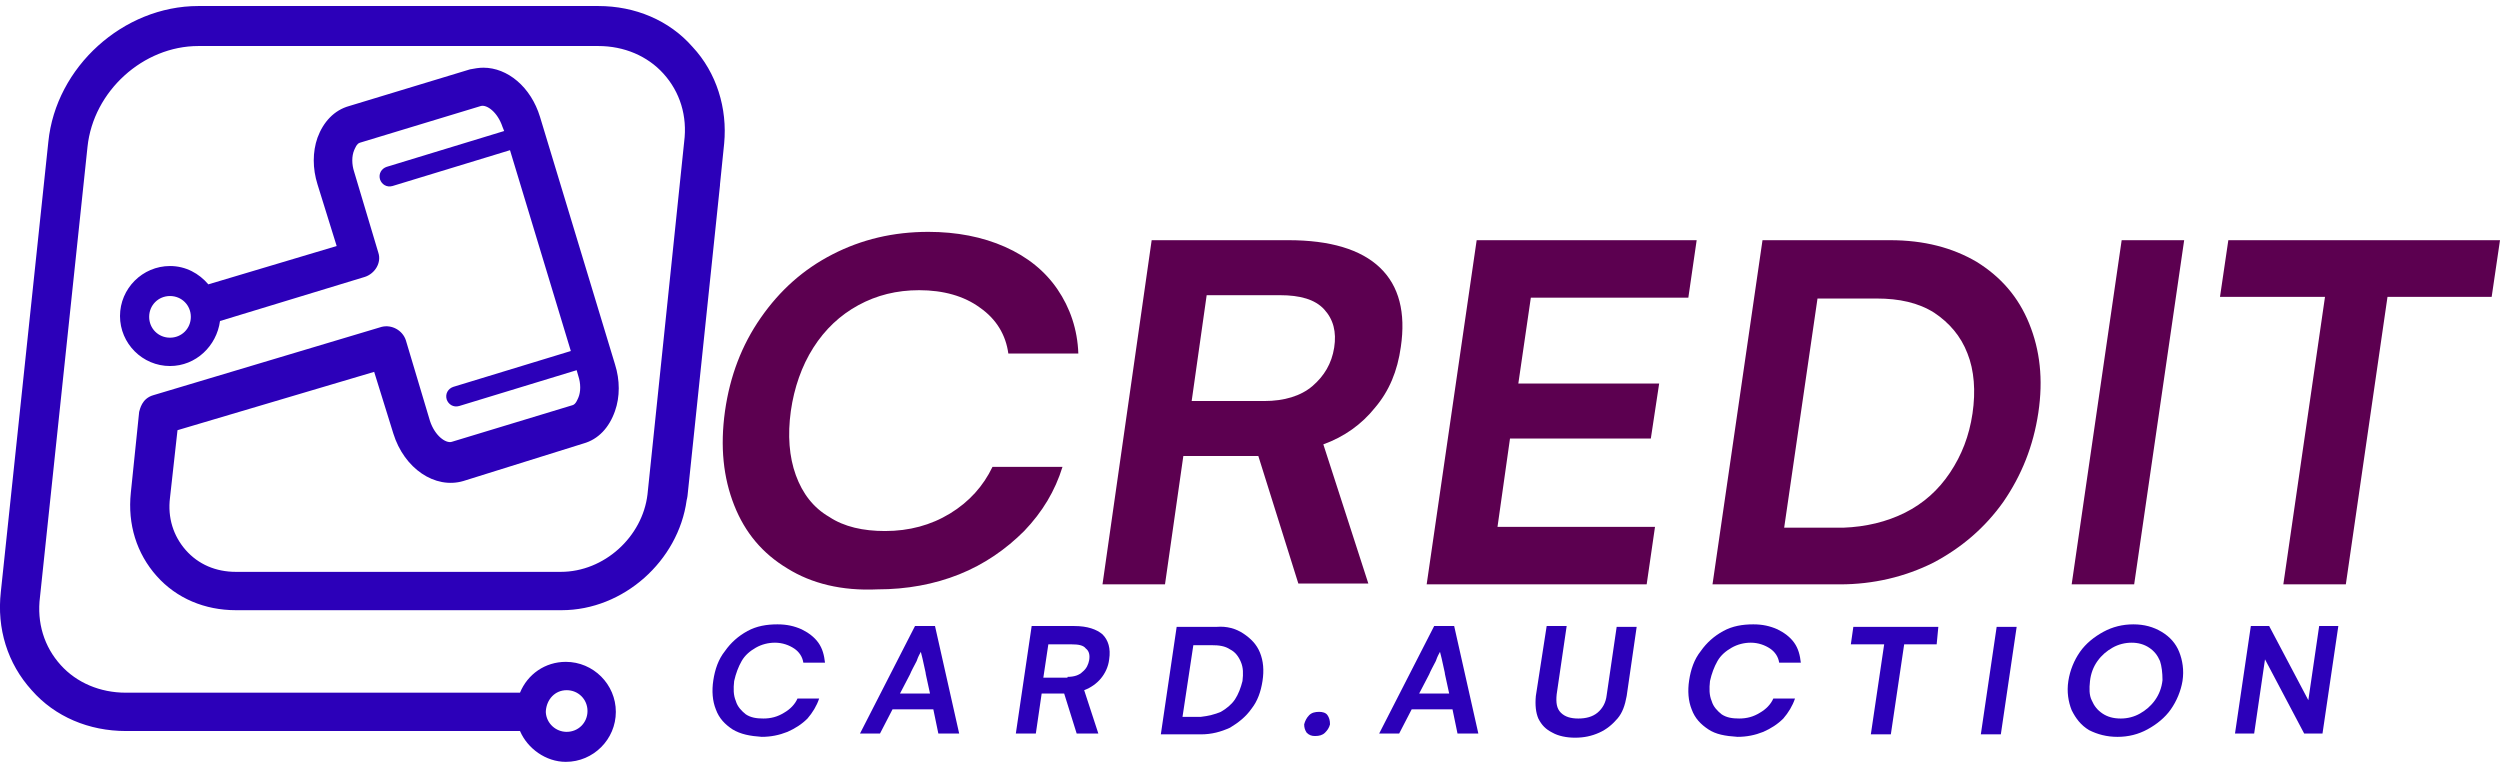
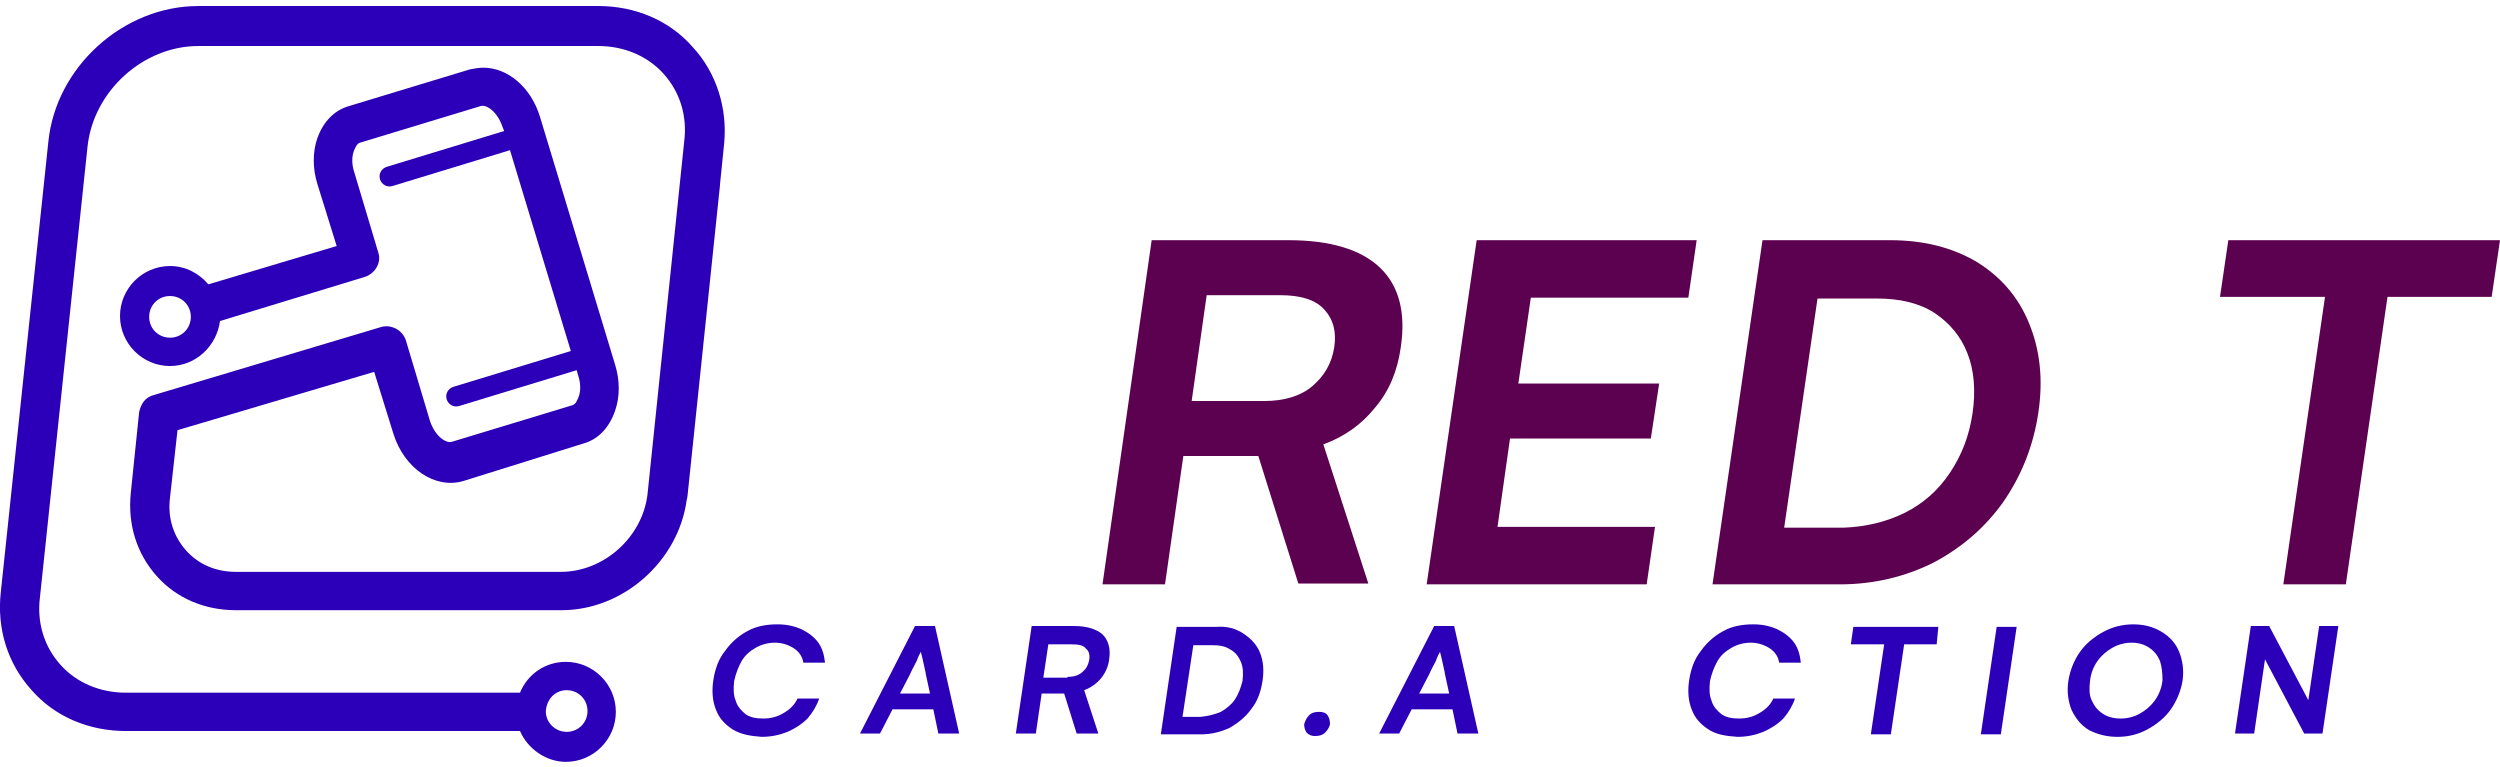
<svg xmlns="http://www.w3.org/2000/svg" version="1.1" id="Layer_1" x="0px" y="0px" width="176px" height="54px" viewBox="0 0 300 92" style="enable-background:new 0 0 300 92;" xml:space="preserve">
  <style type="text/css">
	.st0{fill:#5C0050;}
	.st1{fill:#2C00B9;}
</style>
  <g id="XMLID_2_">
    <g id="XMLID_78_">
-       <path id="XMLID_79_" class="st0" d="M94.5,68.2c-3-1.8-5.1-4.3-6.4-7.6c-1.3-3.3-1.7-7-1.1-11.3c0.6-4.2,2-7.9,4.3-11.2    c2.3-3.3,5.1-5.8,8.6-7.6c3.5-1.8,7.3-2.7,11.5-2.7c3.4,0,6.5,0.6,9.2,1.8c2.7,1.2,4.8,2.9,6.3,5.1c1.5,2.2,2.4,4.8,2.5,7.7h-8.4    c-0.3-2.2-1.4-4.1-3.4-5.5c-1.9-1.4-4.4-2.1-7.3-2.1c-2.7,0-5.1,0.6-7.3,1.8c-2.2,1.2-4,2.9-5.4,5.1c-1.4,2.2-2.3,4.8-2.7,7.6    c-0.4,2.9-0.2,5.5,0.6,7.7c0.8,2.2,2.1,3.9,4,5c1.8,1.2,4.1,1.7,6.7,1.7c2.9,0,5.5-0.7,7.8-2.1c2.3-1.4,4-3.3,5.1-5.6h8.4    c-0.9,2.9-2.4,5.4-4.6,7.7c-2.2,2.2-4.8,4-7.8,5.2c-3,1.2-6.3,1.8-9.8,1.8C101,70.9,97.4,70,94.5,68.2z" />
      <path id="XMLID_81_" class="st0" d="M138.2,28.8h16.4c5,0,8.7,1.1,11,3.3c2.3,2.2,3.1,5.4,2.5,9.5c-0.4,2.9-1.4,5.3-3.1,7.3    c-1.6,2-3.7,3.5-6.2,4.4l5.4,16.7h-8.4L151,54.7H142l-2.2,15.4h-7.5L138.2,28.8z M151.7,48.1c2.4,0,4.4-0.6,5.8-1.8    c1.4-1.2,2.3-2.7,2.6-4.6c0.3-1.9-0.1-3.4-1.2-4.6c-1.1-1.2-2.9-1.7-5.3-1.7h-8.8l-1.8,12.7H151.7z" />
      <path id="XMLID_85_" class="st0" d="M183.7,35.7L182.2,46h16.9l-1,6.6h-16.9l-1.5,10.6h18.9l-1,6.9h-26.4l6-41.3h26.4l-1,6.9    H183.7z" />
      <path id="XMLID_87_" class="st0" d="M237.2,31.4c2.9,1.8,5,4.2,6.3,7.4c1.3,3.2,1.7,6.7,1.1,10.7c-0.6,4-2,7.5-4.2,10.7    c-2.2,3.1-5,5.5-8.4,7.3c-3.4,1.7-7.2,2.6-11.2,2.6h-15.3l6-41.3h15.3C230.9,28.8,234.3,29.7,237.2,31.4z M228.6,61.5    c2.2-1.1,4-2.7,5.4-4.8c1.4-2.1,2.3-4.4,2.7-7.1c0.4-2.7,0.2-5.2-0.6-7.2c-0.8-2.1-2.2-3.7-4-4.9c-1.9-1.2-4.2-1.7-6.9-1.7h-7.1    l-4,27.5h7.1C223.9,63.2,226.4,62.6,228.6,61.5z" />
-       <path id="XMLID_95_" class="st0" d="M248.6,70.1l6-41.3h7.5l-6,41.3H248.6z" />
      <path id="XMLID_97_" class="st0" d="M299,35.6h-12.5l-5,34.5H274l5-34.5h-12.6l1-6.8H300L299,35.6z" />
    </g>
    <path id="XMLID_66_" class="st1" d="M3.8,82.8c2.8,3.2,6.9,4.9,11.3,4.9h47.3c0.9,2.1,3.1,3.7,5.5,3.7c3.3,0,6-2.7,6-6   c0-3.3-2.7-6-6-6c-2.5,0-4.6,1.5-5.5,3.7H15.1c-3.1,0-5.9-1.2-7.8-3.3c-2-2.2-2.9-5.1-2.5-8.2l5.7-54c0.7-6.7,6.7-12.1,13.3-12.1   h48c3.1,0,5.9,1.2,7.8,3.3c2,2.2,2.9,5.1,2.5,8.2l-4.4,42.3c-0.6,5.1-5.2,9.3-10.4,9.3H28.3c-2.4,0-4.5-0.9-6-2.6   c-1.5-1.7-2.2-3.9-1.9-6.3l0.9-8.1l23.6-7l2.3,7.4c1.3,4.2,5,6.7,8.4,5.7L70,53.2c1.8-0.5,3.1-1.9,3.8-3.9c0.6-1.7,0.6-3.7,0-5.6   L64.8,14c-1.1-3.6-3.9-5.9-6.8-5.9c-0.5,0-1.1,0.1-1.6,0.2l-14.5,4.4c-1.8,0.5-3.1,1.9-3.8,3.8c-0.6,1.7-0.6,3.7,0,5.6l2.3,7.4   L25,34.1c-1.1-1.3-2.7-2.2-4.6-2.2c-3.3,0-6,2.7-6,6c0,3.3,2.7,6,6,6c3.1,0,5.6-2.4,6-5.4l17.4-5.3c1.2-0.4,2-1.7,1.6-2.9l-2.9-9.7   c-0.3-0.9-0.3-1.9,0-2.6c0.1-0.2,0.3-0.8,0.7-0.9l14.5-4.4c0.7-0.2,2,0.7,2.6,2.5l0.2,0.5l-14.1,4.3c-0.6,0.2-1,0.8-0.8,1.5   c0.2,0.6,0.8,1,1.5,0.8l14.1-4.3l7.3,24.1l-14.1,4.3c-0.6,0.2-1,0.8-0.8,1.5c0.2,0.6,0.8,1,1.5,0.8l14.1-4.3l0.2,0.7   c0.3,0.9,0.3,1.9,0,2.6c-0.1,0.2-0.3,0.8-0.7,0.9l-14.5,4.4c-0.7,0.2-2-0.7-2.6-2.5l-2.9-9.7c-0.4-1.2-1.7-1.9-2.9-1.6l-27.4,8.2   c-1.4,0.4-1.6,1.7-1.7,2c0,0,0,0,0,0l-1,9.7c-0.4,3.8,0.7,7.3,3.1,10c2.4,2.7,5.8,4.1,9.5,4.1h39.1c7.4,0,14-5.9,15-13.2   c0,0,0.1-0.4,0.1-0.5l3.9-37.3c0,0,0,0,0-0.1l0.5-4.9C87.3,13,86,8.7,83.1,5.6c-2.8-3.2-6.9-4.9-11.3-4.9h-48   c-9,0-17.1,7.3-18,16.3l-5.7,54C-0.4,75.4,0.9,79.6,3.8,82.8z M68,82.8c1.4,0,2.5,1.1,2.5,2.5c0,1.4-1.1,2.5-2.5,2.5   c-1.3,0-2.4-1-2.5-2.3c0-0.1,0-0.1,0-0.1c0-0.1,0-0.1,0-0.1C65.6,83.9,66.6,82.8,68,82.8z M20.4,40.5c-1.4,0-2.5-1.1-2.5-2.5   c0-1.4,1.1-2.5,2.5-2.5c1.4,0,2.5,1.1,2.5,2.5C22.9,39.4,21.8,40.5,20.4,40.5z" />
    <g id="XMLID_1_">
      <g id="XMLID_309_">
        <path id="XMLID_337_" class="st1" d="M87.9,87.5c-0.9-0.6-1.6-1.3-2-2.4c-0.4-1-0.5-2.2-0.3-3.5c0.2-1.3,0.6-2.5,1.4-3.5     c0.7-1,1.6-1.8,2.7-2.4c1.1-0.6,2.3-0.8,3.6-0.8c1.1,0,2,0.2,2.9,0.6c0.8,0.4,1.5,0.9,2,1.6c0.5,0.7,0.7,1.5,0.8,2.4h-2.6     c-0.1-0.7-0.5-1.3-1.1-1.7c-0.6-0.4-1.4-0.7-2.3-0.7c-0.8,0-1.6,0.2-2.3,0.6c-0.7,0.4-1.3,0.9-1.7,1.6c-0.4,0.7-0.7,1.5-0.9,2.4     c-0.1,0.9-0.1,1.7,0.2,2.4c0.2,0.7,0.7,1.2,1.2,1.6c0.6,0.4,1.3,0.5,2.1,0.5c0.9,0,1.7-0.2,2.5-0.7c0.7-0.4,1.3-1,1.6-1.7h2.6     c-0.3,0.9-0.8,1.7-1.4,2.4c-0.7,0.7-1.5,1.2-2.4,1.6c-1,0.4-2,0.6-3.1,0.6C90,88.3,88.9,88.1,87.9,87.5z" />
        <path id="XMLID_334_" class="st1" d="M109.8,75.1h2.4l2.9,12.9h-2.5l-0.6-2.9h-4.9l-1.5,2.9h-2.4L109.8,75.1z M111.6,83.2     l-0.5-2.3c0-0.2-0.2-0.9-0.4-1.9l-0.2-0.8c-0.1,0.2-0.3,0.5-0.5,1.1c-0.3,0.6-0.6,1.1-0.8,1.6l-1.2,2.3H111.6z" />
        <path id="XMLID_331_" class="st1" d="M123.8,75.1h5.1c1.6,0,2.7,0.4,3.4,1c0.7,0.7,1,1.7,0.8,3c-0.1,0.9-0.5,1.7-1,2.3     c-0.5,0.6-1.2,1.1-2,1.4l1.7,5.2h-2.6l-1.5-4.8H125l-0.7,4.8h-2.4L123.8,75.1z M128.1,81.2c0.8,0,1.4-0.2,1.8-0.6     c0.5-0.4,0.7-0.9,0.8-1.4c0.1-0.6,0-1.1-0.4-1.4c-0.3-0.4-0.9-0.5-1.7-0.5h-2.8l-0.6,4H128.1z" />
        <path id="XMLID_328_" class="st1" d="M149.2,76c0.9,0.6,1.6,1.3,2,2.3c0.4,1,0.5,2.1,0.3,3.4c-0.2,1.3-0.6,2.4-1.3,3.3     c-0.7,1-1.6,1.7-2.6,2.3c-1.1,0.5-2.2,0.8-3.5,0.8h-4.8l1.9-12.9h4.8C147.2,75.1,148.3,75.4,149.2,76z M146.5,85.4     c0.7-0.4,1.3-0.9,1.7-1.5c0.4-0.6,0.7-1.4,0.9-2.2c0.1-0.9,0.1-1.6-0.2-2.3c-0.3-0.7-0.7-1.2-1.3-1.5c-0.6-0.4-1.3-0.5-2.2-0.5     h-2.2l-1.3,8.6h2.2C145,85.9,145.8,85.7,146.5,85.4z" />
        <path id="XMLID_326_" class="st1" d="M156.8,87.9c-0.2-0.3-0.3-0.6-0.3-1c0.1-0.4,0.3-0.8,0.6-1.1c0.3-0.3,0.7-0.4,1.2-0.4     c0.4,0,0.8,0.1,1,0.4c0.2,0.3,0.3,0.6,0.3,1.1c-0.1,0.4-0.3,0.7-0.6,1c-0.3,0.3-0.7,0.4-1.2,0.4     C157.4,88.3,157.1,88.2,156.8,87.9z" />
        <path id="XMLID_323_" class="st1" d="M172.1,75.1h2.4l2.9,12.9h-2.5l-0.6-2.9h-4.9l-1.5,2.9h-2.4L172.1,75.1z M173.9,83.2     l-0.5-2.3c0-0.2-0.2-0.9-0.4-1.9l-0.2-0.8c-0.1,0.2-0.3,0.5-0.5,1.1c-0.3,0.6-0.6,1.1-0.8,1.6l-1.2,2.3H173.9z" />
-         <path id="XMLID_321_" class="st1" d="M185.6,75.1h2.4l-1.2,8.2c-0.1,1,0,1.7,0.5,2.2c0.5,0.5,1.2,0.7,2.1,0.7     c0.9,0,1.7-0.2,2.3-0.7c0.6-0.5,1-1.2,1.1-2.1l1.2-8.2h2.4l-1.2,8.3c-0.2,1.1-0.5,2-1.1,2.7c-0.6,0.7-1.3,1.3-2.2,1.7     c-0.9,0.4-1.8,0.6-2.9,0.6c-1,0-2-0.2-2.7-0.6c-0.8-0.4-1.3-0.9-1.7-1.7c-0.3-0.7-0.4-1.6-0.3-2.7L185.6,75.1z" />
        <path id="XMLID_319_" class="st1" d="M205,87.5c-0.9-0.6-1.6-1.3-2-2.4c-0.4-1-0.5-2.2-0.3-3.5c0.2-1.3,0.6-2.5,1.4-3.5     c0.7-1,1.6-1.8,2.7-2.4c1.1-0.6,2.3-0.8,3.6-0.8c1.1,0,2,0.2,2.9,0.6c0.8,0.4,1.5,0.9,2,1.6c0.5,0.7,0.7,1.5,0.8,2.4h-2.6     c-0.1-0.7-0.5-1.3-1.1-1.7c-0.6-0.4-1.4-0.7-2.3-0.7c-0.8,0-1.6,0.2-2.3,0.6c-0.7,0.4-1.3,0.9-1.7,1.6c-0.4,0.7-0.7,1.5-0.9,2.4     c-0.1,0.9-0.1,1.7,0.2,2.4c0.2,0.7,0.7,1.2,1.2,1.6c0.6,0.4,1.3,0.5,2.1,0.5c0.9,0,1.7-0.2,2.5-0.7c0.7-0.4,1.3-1,1.6-1.7h2.6     c-0.3,0.9-0.8,1.7-1.4,2.4c-0.7,0.7-1.5,1.2-2.4,1.6c-1,0.4-2,0.6-3.1,0.6C207,88.3,205.9,88.1,205,87.5z" />
        <path id="XMLID_317_" class="st1" d="M232.4,77.3h-3.9l-1.6,10.8h-2.4l1.6-10.8h-4l0.3-2.1h10.2L232.4,77.3z" />
        <path id="XMLID_315_" class="st1" d="M237.7,88.1l1.9-12.9h2.4l-1.9,12.9H237.7z" />
        <path id="XMLID_312_" class="st1" d="M260.5,85.1c-0.7,1-1.7,1.8-2.8,2.4c-1.1,0.6-2.3,0.9-3.6,0.9c-1.3,0-2.4-0.3-3.4-0.8     c-1-0.6-1.6-1.4-2.1-2.4c-0.4-1-0.6-2.2-0.4-3.5c0.2-1.3,0.7-2.5,1.4-3.5c0.7-1,1.7-1.8,2.8-2.4c1.1-0.6,2.3-0.9,3.6-0.9     c1.3,0,2.4,0.3,3.4,0.9c1,0.6,1.7,1.4,2.1,2.4c0.4,1,0.6,2.2,0.4,3.5C261.7,82.9,261.2,84.1,260.5,85.1z M259.2,79.3     c-0.3-0.7-0.7-1.2-1.3-1.6c-0.6-0.4-1.3-0.6-2.1-0.6c-0.8,0-1.6,0.2-2.3,0.6c-0.7,0.4-1.3,0.9-1.8,1.6c-0.5,0.7-0.8,1.5-0.9,2.4     c-0.1,0.9-0.1,1.7,0.2,2.3c0.3,0.7,0.7,1.2,1.3,1.6c0.6,0.4,1.3,0.6,2.2,0.6c0.8,0,1.6-0.2,2.3-0.6c0.7-0.4,1.3-0.9,1.8-1.6     c0.5-0.7,0.8-1.5,0.9-2.4C259.5,80.7,259.4,79.9,259.2,79.3z" />
        <path id="XMLID_310_" class="st1" d="M280.6,75.1l-1.9,12.9h-2.2l-4.7-8.9l-1.3,8.9h-2.3l1.9-12.9h2.2L277,84l1.3-8.9H280.6z" />
      </g>
    </g>
  </g>
</svg>